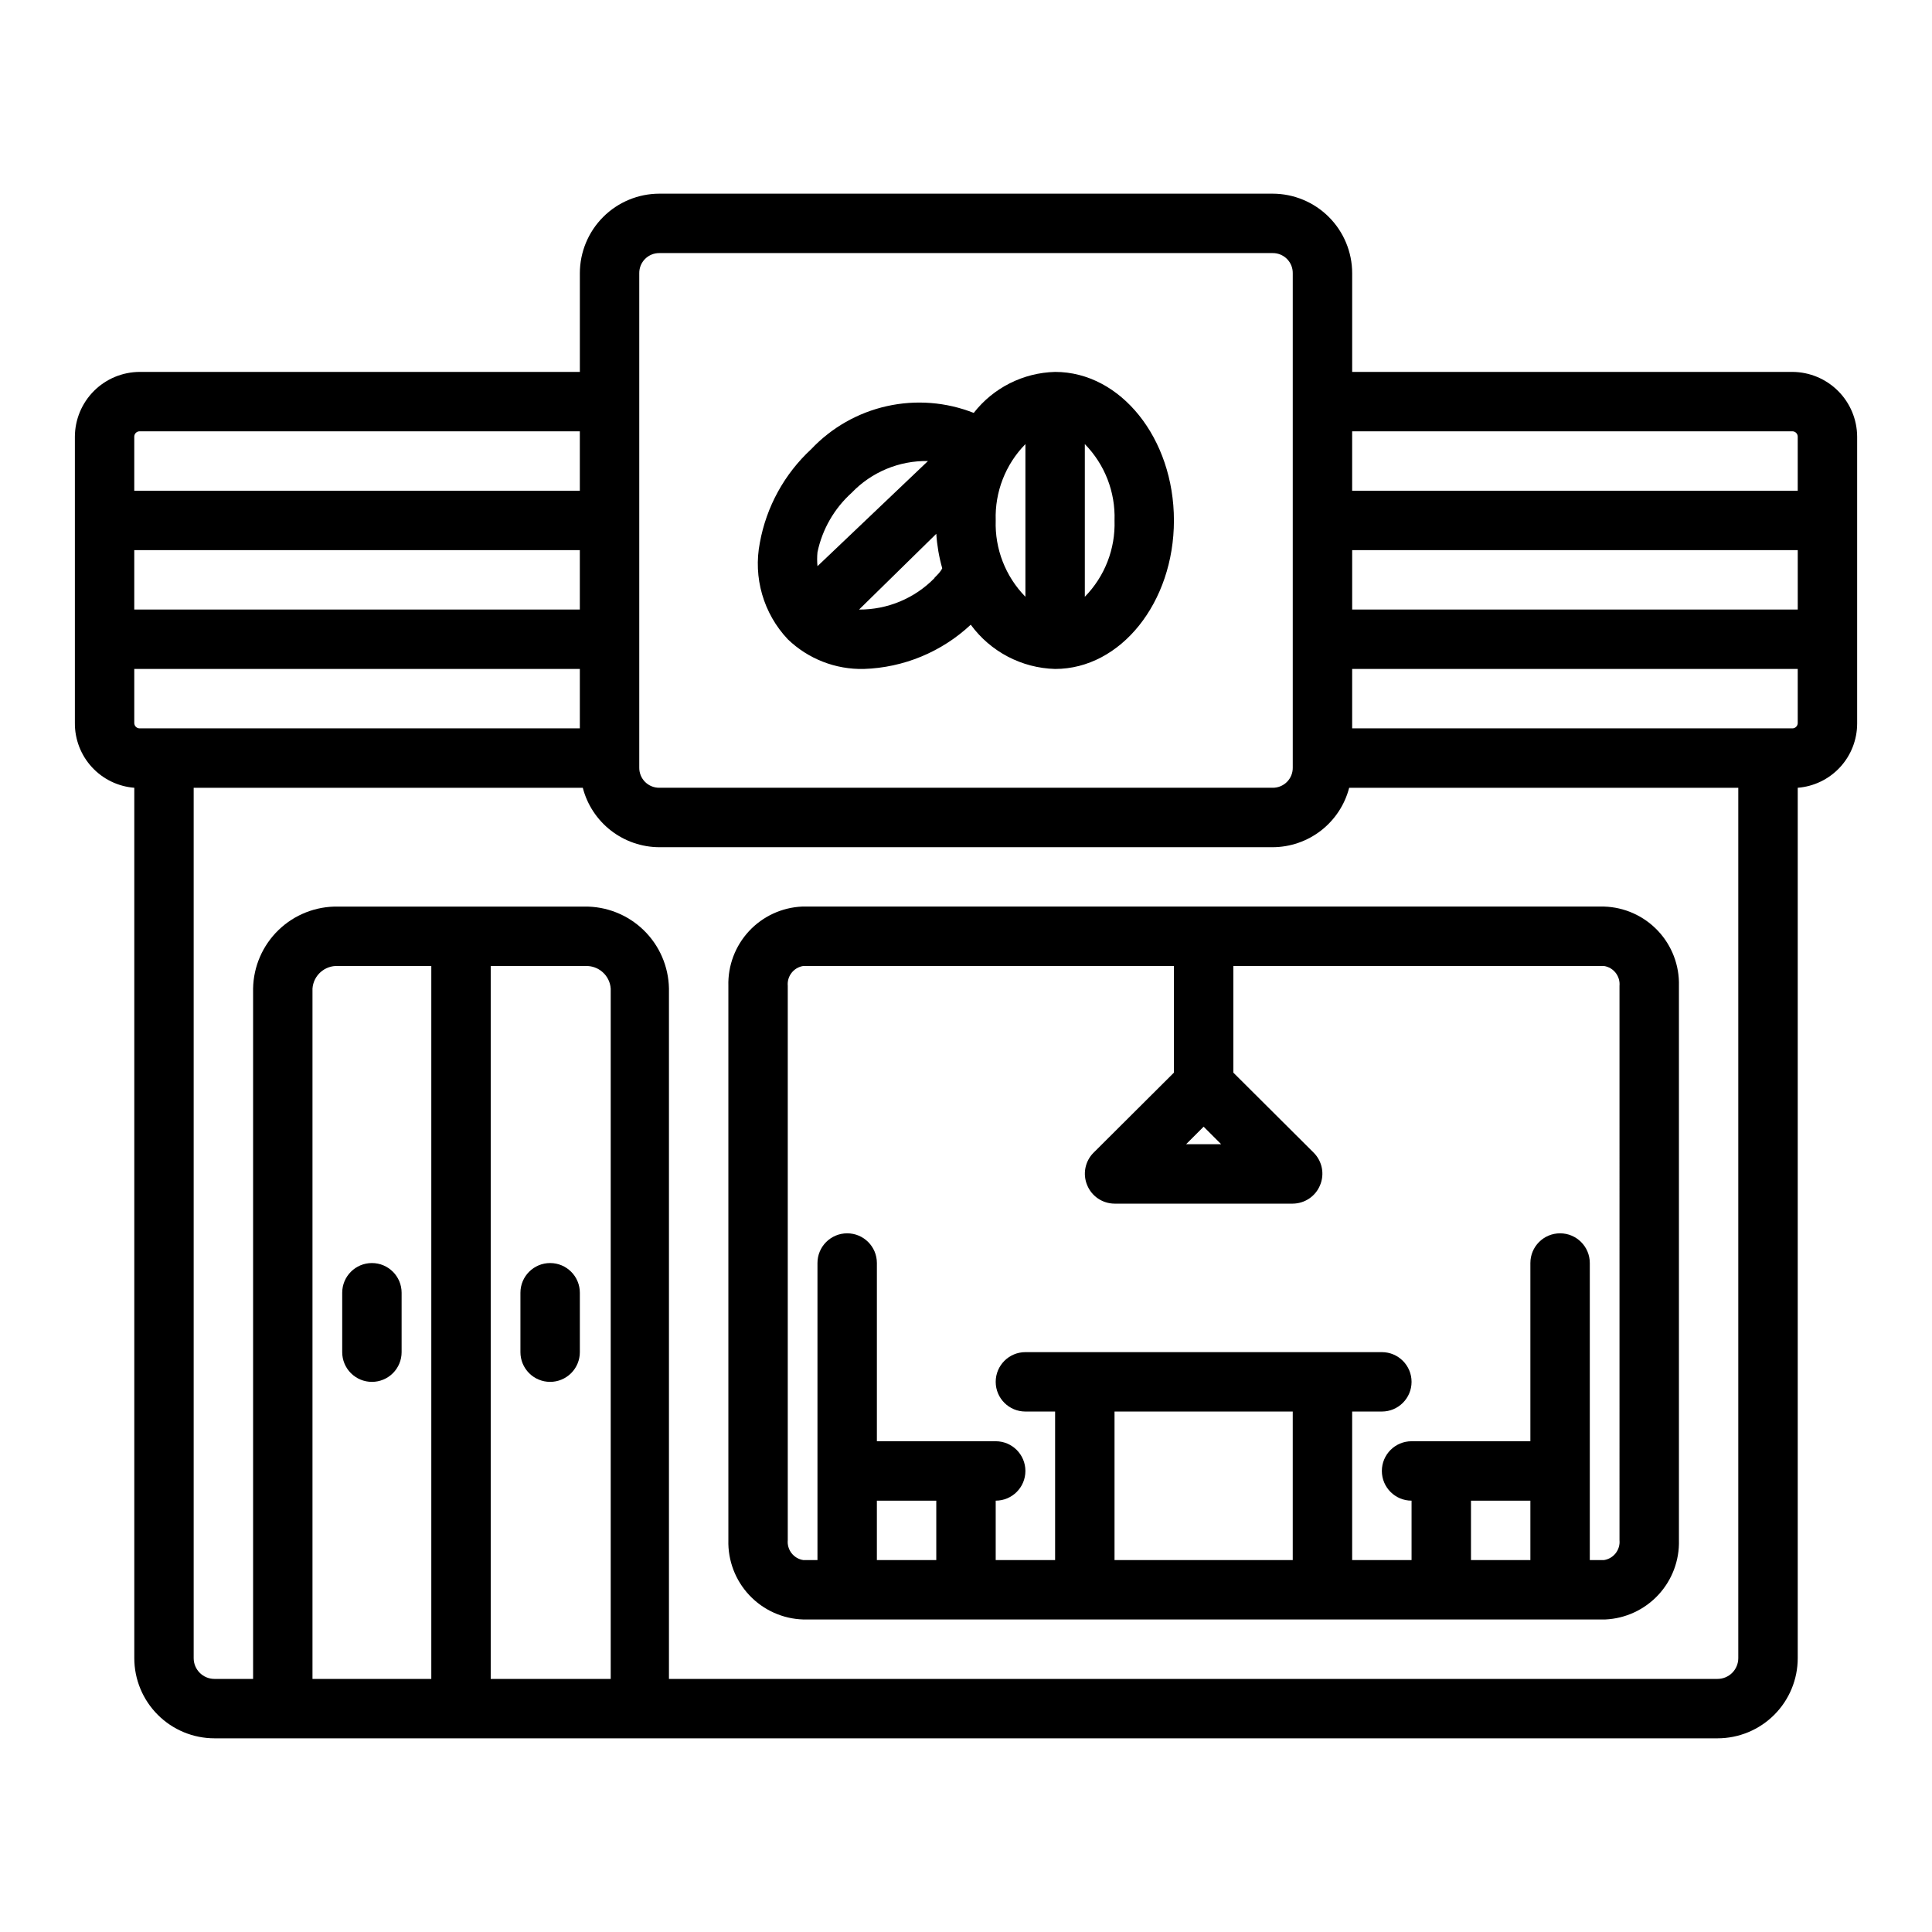
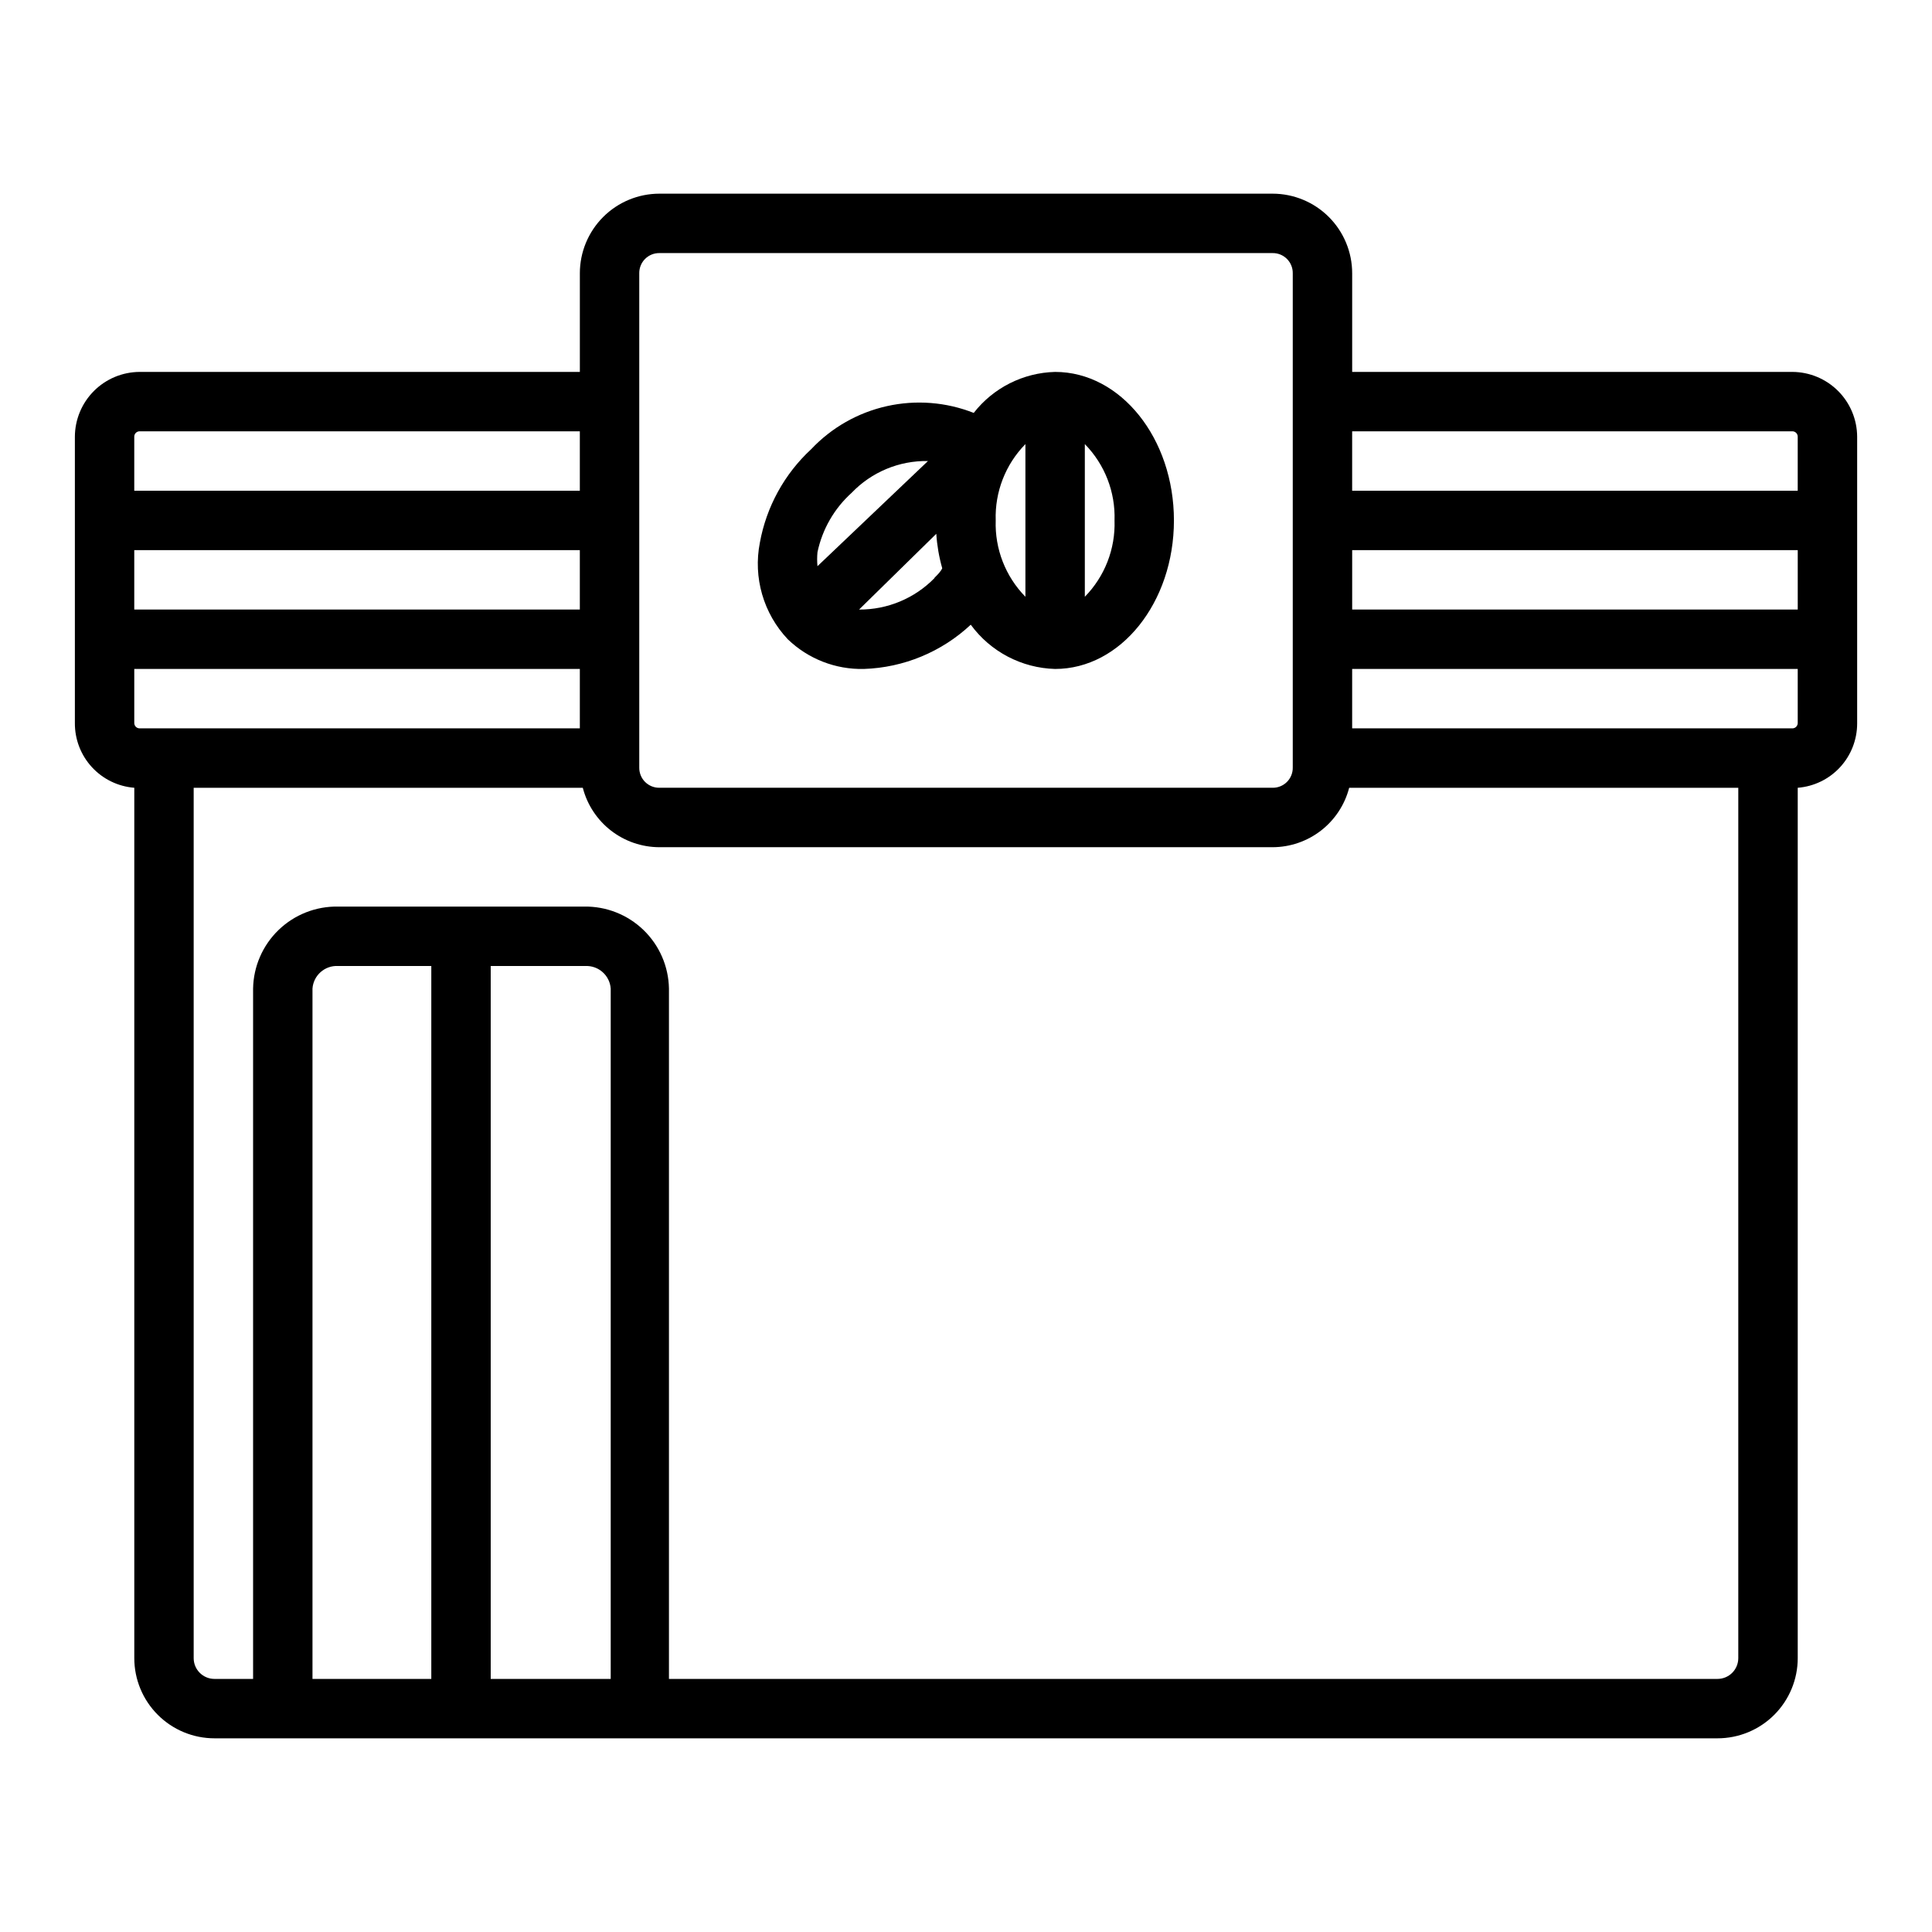
<svg xmlns="http://www.w3.org/2000/svg" fill="#000000" width="800px" height="800px" version="1.1" viewBox="144 144 512 512">
  <g>
-     <path d="m569.09 384.25h-212.54c-5.363 0.246-10.41 2.586-14.062 6.516-3.648 3.934-5.613 9.141-5.461 14.504v146.89c-0.148 5.418 1.855 10.668 5.574 14.609 3.719 3.941 8.848 6.246 14.262 6.41h212.55c5.359-0.246 10.406-2.586 14.059-6.516 3.652-3.934 5.613-9.141 5.461-14.504v-146.89c0.148-5.418-1.855-10.668-5.574-14.609-3.719-3.941-8.848-6.246-14.262-6.41zm-101.47 62.977h-9.289l4.644-4.644zm-91.238 94.465h15.742v15.742h-15.742zm110.21-23.617v39.359h-47.23v-39.359zm62.977 23.617v15.742h-15.742v-15.742zm23.617 10.469c0.238 2.562-1.551 4.871-4.094 5.273h-3.777v-78.719c0-4.348-3.527-7.871-7.875-7.871s-7.871 3.523-7.871 7.871v47.23h-31.488c-4.348 0-7.871 3.527-7.871 7.875 0 4.348 3.523 7.871 7.871 7.871v15.742h-15.742v-39.359h7.871c4.348 0 7.871-3.523 7.871-7.871 0-4.348-3.523-7.871-7.871-7.871h-94.465c-4.348 0-7.871 3.523-7.871 7.871 0 4.348 3.523 7.871 7.871 7.871h7.871v39.359h-15.742v-15.742c4.348 0 7.871-3.523 7.871-7.871 0-4.348-3.523-7.875-7.871-7.875h-31.488v-47.23c0-4.348-3.523-7.871-7.871-7.871-4.348 0-7.875 3.523-7.875 7.871v78.719h-3.777c-2.543-0.402-4.332-2.711-4.094-5.273v-146.89c-0.238-2.562 1.551-4.871 4.094-5.273h98.242v28.262l-21.332 21.254v-0.004c-2.234 2.266-2.887 5.652-1.652 8.582 1.207 2.941 4.062 4.863 7.242 4.883h47.23c3.18-0.02 6.035-1.941 7.242-4.883 1.234-2.93 0.582-6.316-1.652-8.582l-21.332-21.254v-28.258h98.242c2.543 0.402 4.332 2.711 4.094 5.273z" />
-     <path d="m242.56 510.21c2.086 0 4.09-0.828 5.566-2.305 1.477-1.477 2.305-3.481 2.305-5.566v-15.746c0-4.348-3.523-7.871-7.871-7.871s-7.871 3.523-7.871 7.871v15.746c0 2.086 0.828 4.09 2.305 5.566 1.477 1.477 3.477 2.305 5.566 2.305z" />
-     <path d="m289.79 510.21c2.09 0 4.09-0.828 5.566-2.305 1.477-1.477 2.309-3.481 2.309-5.566v-15.746c0-4.348-3.527-7.871-7.875-7.871-4.348 0-7.871 3.523-7.871 7.871v15.746c0 2.086 0.828 4.09 2.305 5.566 1.477 1.477 3.481 2.305 5.566 2.305z" />
    <path d="m372.92 321.28c10.559-0.34 20.629-4.512 28.34-11.727 5.234 7.156 13.492 11.488 22.355 11.727 17.398 0 31.488-17.633 31.488-39.359 0-21.727-14.09-39.359-31.488-39.359-8.453 0.211-16.367 4.199-21.566 10.863-7.316-2.883-15.328-3.512-23.004-1.797-7.676 1.711-14.66 5.68-20.059 11.398-7.106 6.57-11.887 15.273-13.617 24.797-1.805 9.223 0.949 18.75 7.398 25.586 5.398 5.207 12.656 8.043 20.152 7.871zm18.734-24.09v0.004c-5.254 5.379-12.473 8.391-19.992 8.344l20.465-20.074c0.199 3.09 0.727 6.152 1.574 9.133-0.391 0.863-1.18 1.652-2.047 2.516zm47.707-15.27c0.254 7.535-2.59 14.848-7.871 20.23v-40.461c5.281 5.383 8.125 12.695 7.871 20.23zm-23.617-20.23v40.461c-5.281-5.383-8.125-12.695-7.871-20.23-0.254-7.535 2.59-14.848 7.871-20.23zm-55.105 28.652c1.273-6.074 4.445-11.586 9.055-15.742 5.273-5.508 12.605-8.562 20.23-8.422l-29.285 27.867c-0.121-1.23-0.121-2.473 0-3.703z" />
    <path d="m619 242.56h-116.66v-26.137c0-5.594-2.223-10.961-6.18-14.918-3.957-3.957-9.324-6.18-14.918-6.18h-162.48c-5.594 0-10.961 2.223-14.918 6.18-3.953 3.957-6.176 9.324-6.176 14.918v26.137h-116.66c-4.547 0.02-8.898 1.836-12.113 5.047-3.215 3.215-5.027 7.57-5.051 12.113v75.887c-0.031 4.32 1.574 8.496 4.496 11.68s6.941 5.144 11.25 5.481v230.65c0 5.637 2.238 11.043 6.227 15.027 3.984 3.988 9.391 6.227 15.027 6.227h398.32c5.637 0 11.043-2.238 15.031-6.227 3.984-3.984 6.223-9.391 6.223-15.027v-230.65c4.281-0.336 8.281-2.273 11.195-5.422 2.918-3.152 4.543-7.285 4.551-11.582v-76.043c-0.023-4.543-1.836-8.898-5.051-12.113-3.215-3.211-7.566-5.027-12.109-5.047zm-116.66 47.23h118.08v15.742l-118.08 0.004zm116.66-31.488c0.781 0 1.414 0.637 1.414 1.418v14.328h-118.08v-15.746zm-305.59-41.879c-0.02-1.426 0.535-2.801 1.543-3.809 1.012-1.008 2.383-1.566 3.809-1.543h162.48c1.426-0.023 2.801 0.535 3.809 1.543 1.008 1.008 1.566 2.383 1.543 3.809v130.99c0.023 1.426-0.535 2.801-1.543 3.809-1.008 1.008-2.383 1.566-3.809 1.543h-162.48c-1.426 0.023-2.797-0.535-3.809-1.543-1.008-1.008-1.562-2.383-1.543-3.809zm-132.41 120.6c-0.785 0-1.418-0.637-1.418-1.418v-14.328h118.08v15.742zm116.66-31.488h-118.08v-15.746h118.08zm-116.66-47.234h116.66v15.742l-118.08 0.004v-14.328c0-0.781 0.633-1.418 1.418-1.418zm118.08 141.7-0.004 0.004c3.512-0.184 6.519 2.477 6.769 5.981v182.95h-31.801v-188.93zm-40.781 188.93h-31.488v-182.95c0.254-3.504 3.262-6.164 6.769-5.981h24.719zm340.86 0h-277.88v-182.95c-0.102-5.867-2.531-11.453-6.754-15.527-4.223-4.074-9.891-6.305-15.758-6.199h-65.184c-5.863-0.105-11.535 2.125-15.758 6.199-4.219 4.074-6.652 9.66-6.754 15.527v182.95h-10.234c-3.043 0-5.512-2.465-5.512-5.508v-230.65h103.12c1.168 4.504 3.793 8.488 7.469 11.34 3.676 2.848 8.191 4.398 12.84 4.406h162.48c4.648-0.008 9.164-1.559 12.84-4.406 3.676-2.852 6.301-6.836 7.469-11.34h103.12v230.65c0 1.461-0.582 2.863-1.613 3.894-1.035 1.035-2.438 1.613-3.898 1.613zm19.836-251.91-116.66 0.004v-15.746h118.08v14.328c0 0.781-0.633 1.418-1.414 1.418z" />
  </g>
</svg>